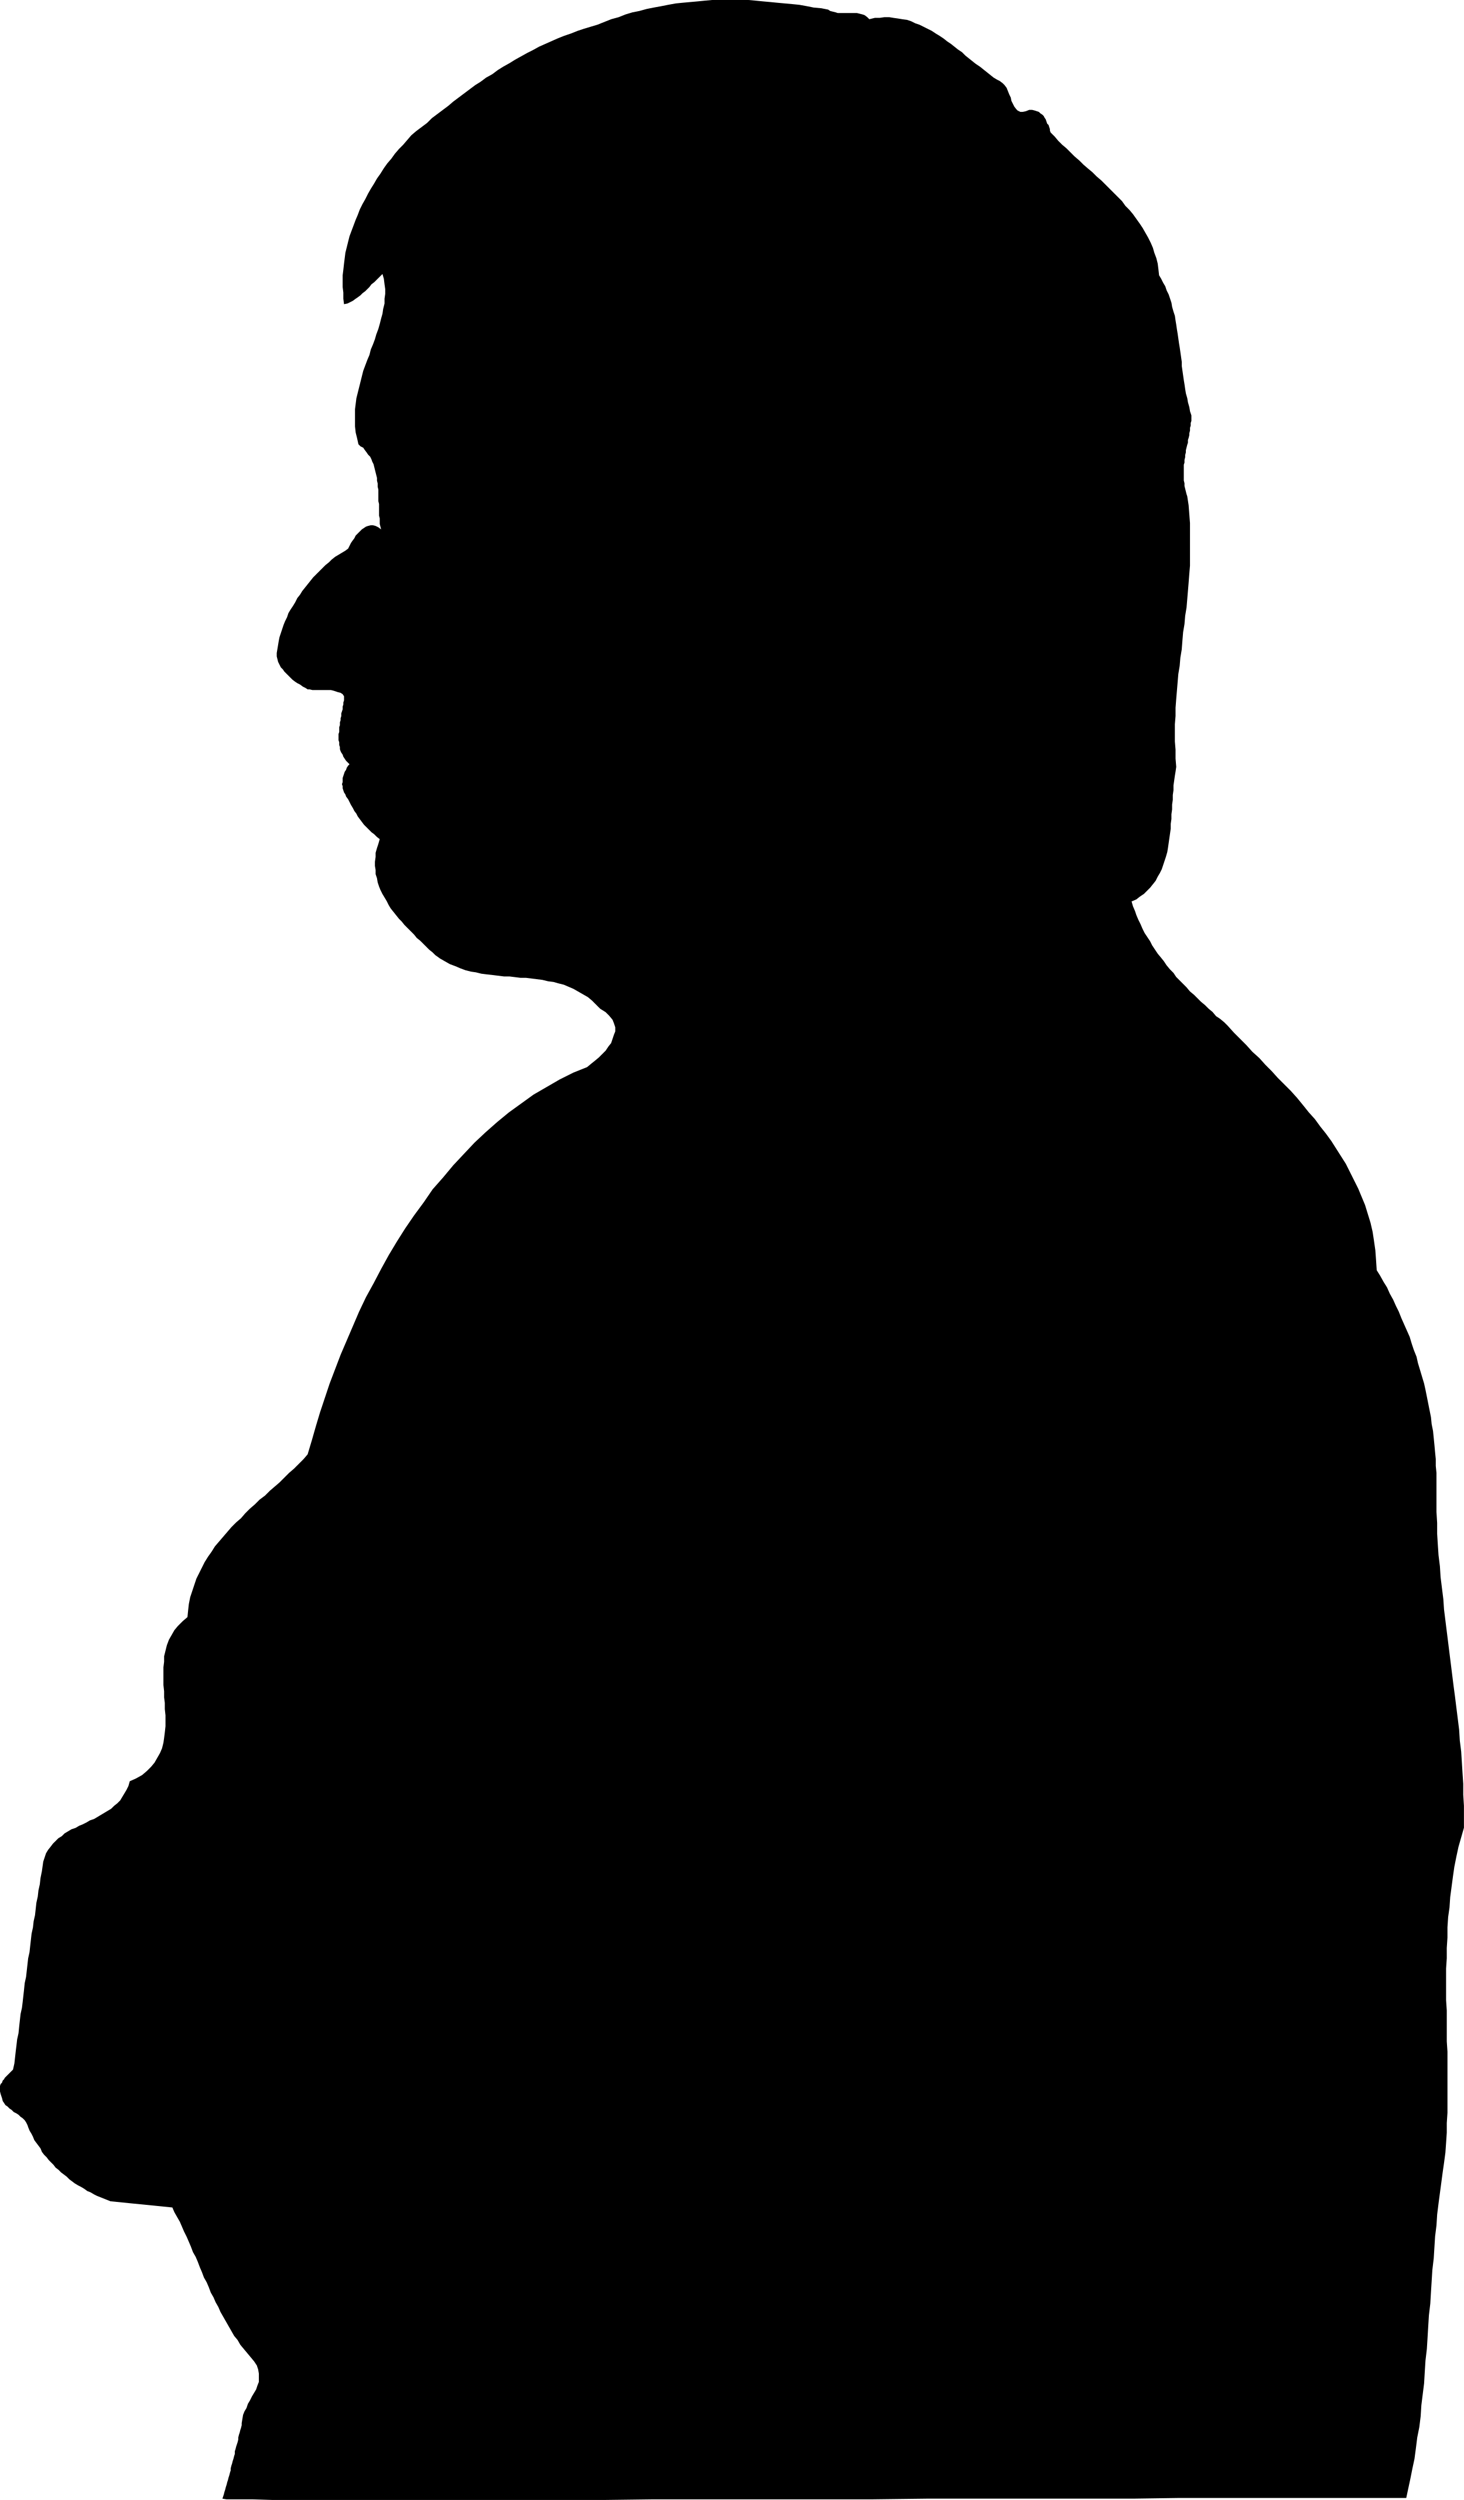
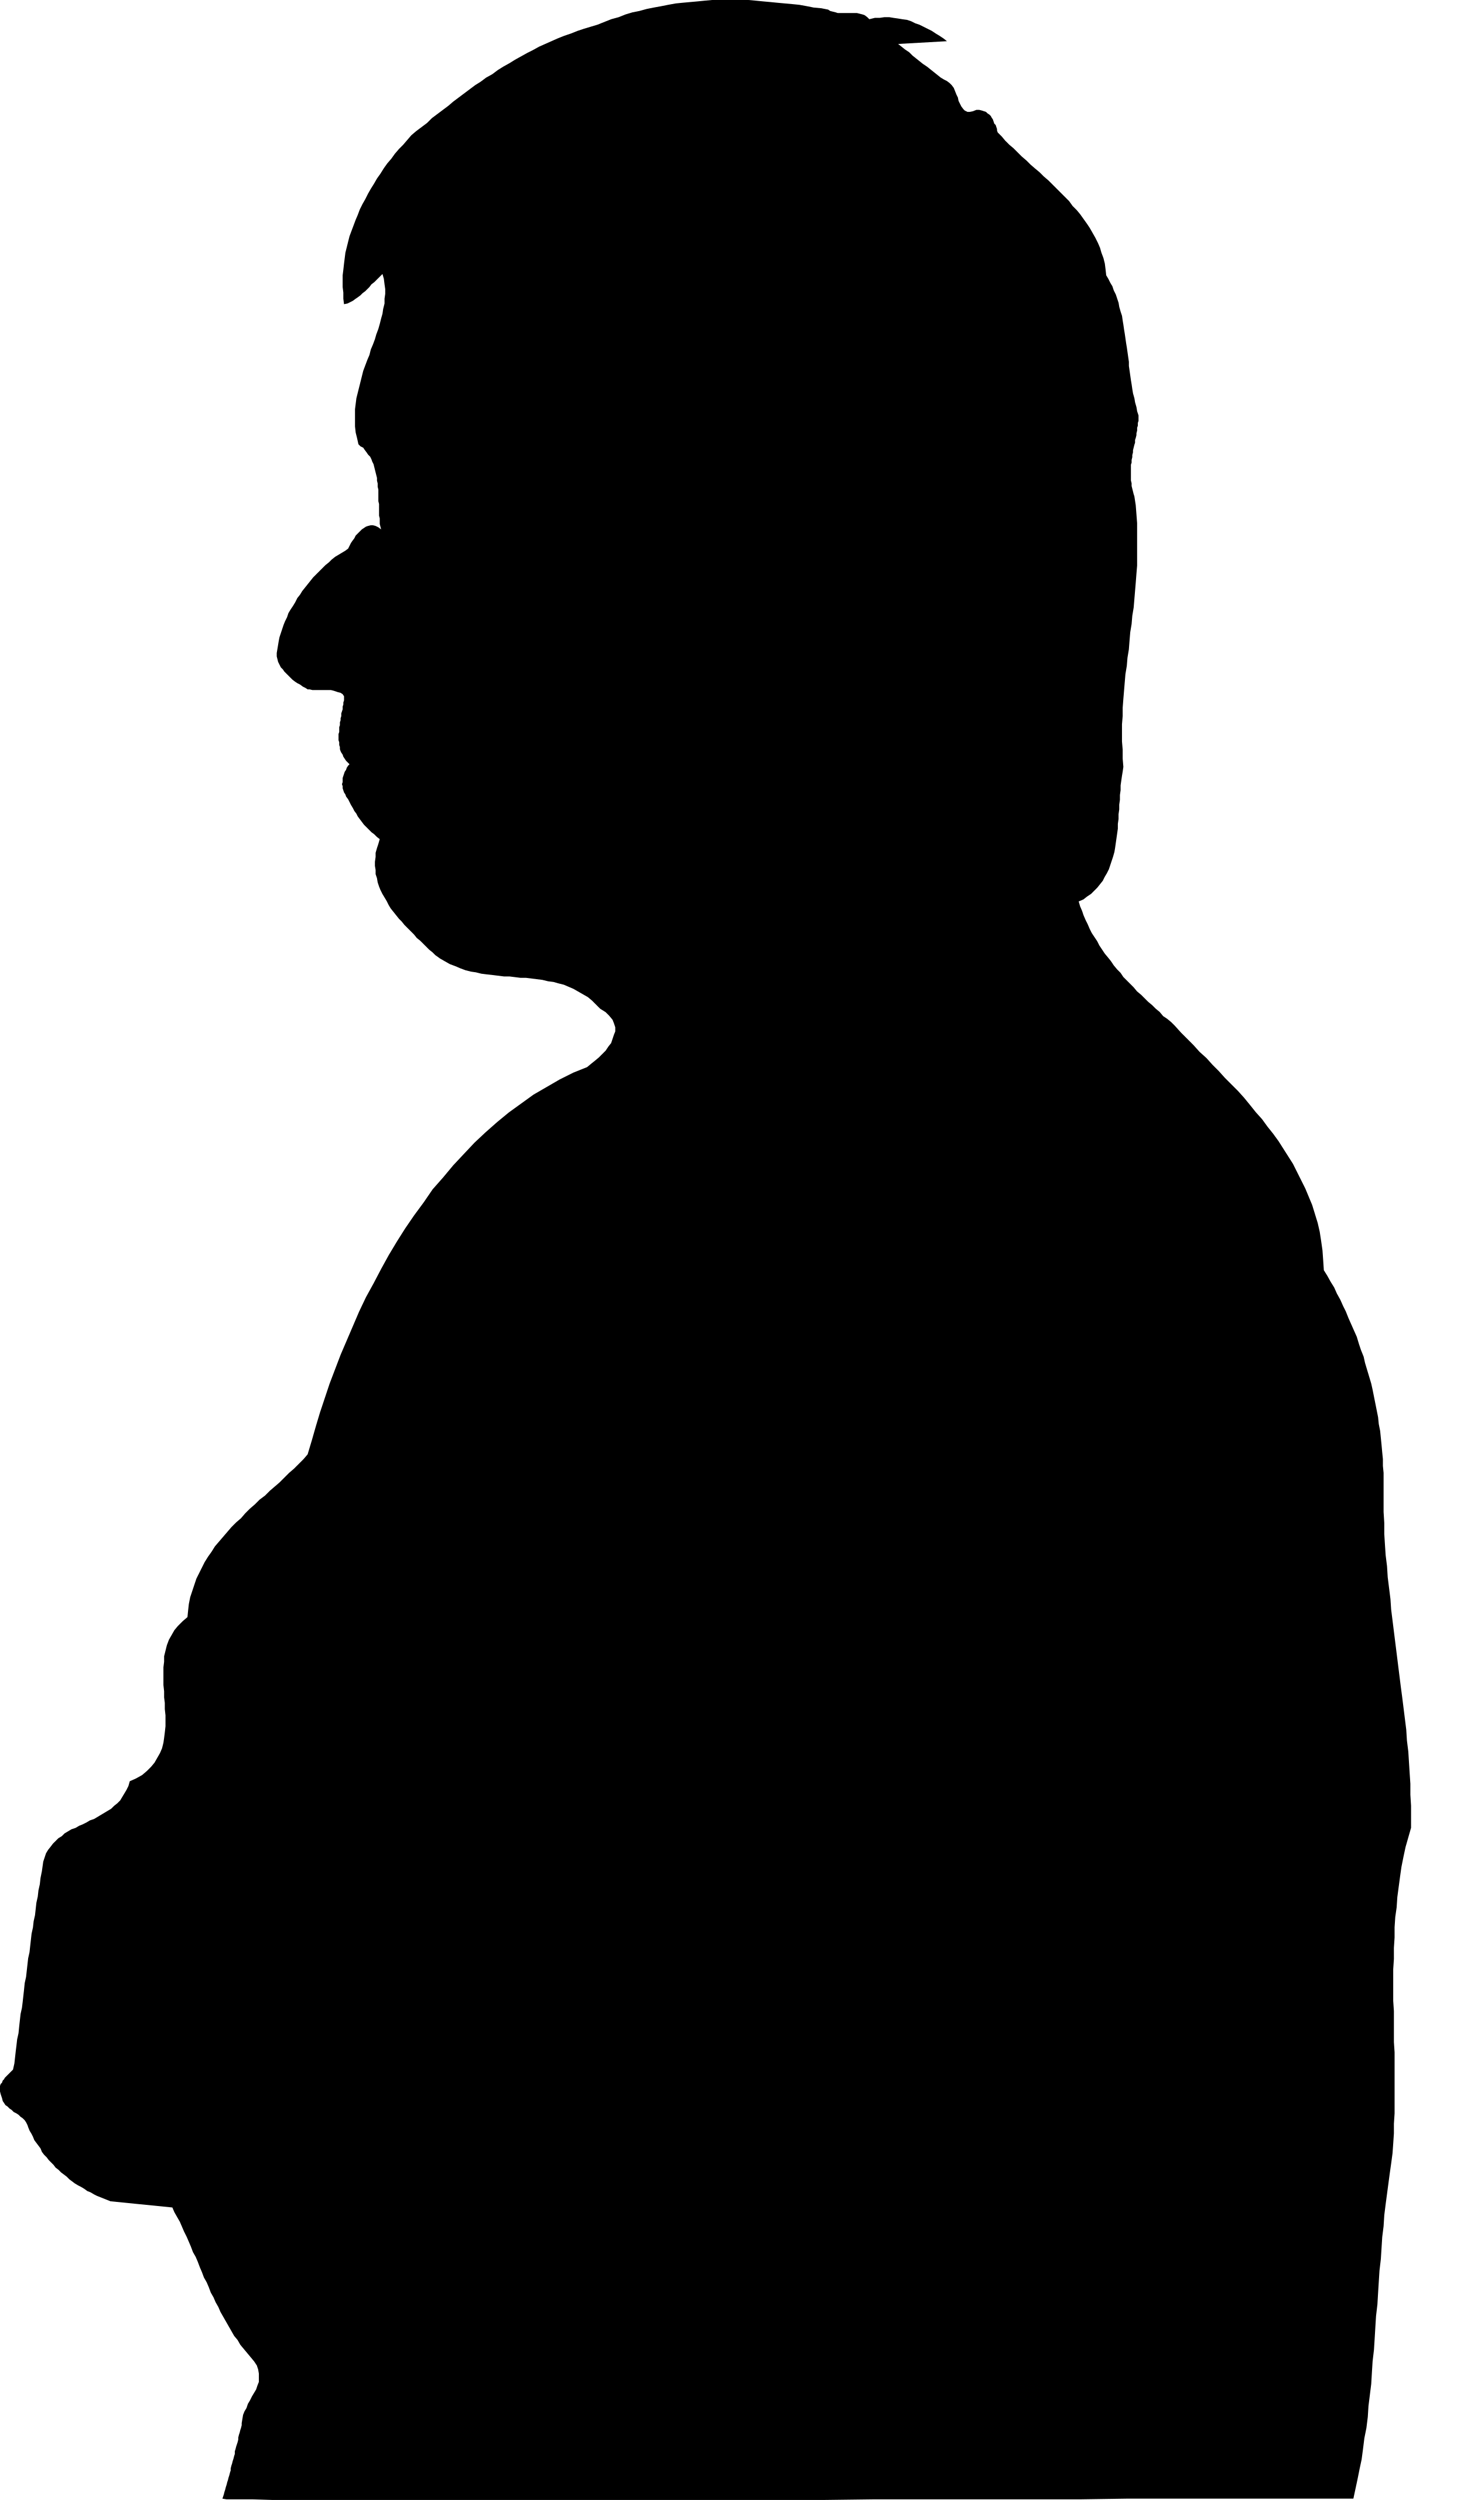
<svg xmlns="http://www.w3.org/2000/svg" xmlns:ns1="http://sodipodi.sourceforge.net/DTD/sodipodi-0.dtd" xmlns:ns2="http://www.inkscape.org/namespaces/inkscape" version="1.0" width="91.163mm" height="155.668mm" id="svg1" ns1:docname="Profile - Man 02.wmf">
  <ns1:namedview id="namedview1" pagecolor="#ffffff" bordercolor="#000000" borderopacity="0.25" ns2:showpageshadow="2" ns2:pageopacity="0.0" ns2:pagecheckerboard="0" ns2:deskcolor="#d1d1d1" ns2:document-units="mm" />
  <defs id="defs1">
    <pattern id="WMFhbasepattern" patternUnits="userSpaceOnUse" width="6" height="6" x="0" y="0" />
  </defs>
-   <path style="fill:#000000;fill-opacity:1;fill-rule:evenodd;stroke:none" d="m 96.805,31.833 -0.97,1.131 -0.97,1.131 -0.97,0.97 -0.97,1.131 -0.808,1.131 -0.97,1.131 -0.808,1.131 -0.808,1.293 -0.808,1.131 -0.646,1.131 -0.808,1.293 -0.646,1.131 -0.646,1.293 -0.646,1.131 -0.646,1.293 -0.485,1.293 -0.485,1.131 -0.485,1.293 -0.485,1.293 -0.485,1.293 -0.323,1.293 -0.323,1.293 -0.323,1.293 -0.162,1.293 -0.162,1.293 -0.162,1.454 -0.162,1.293 v 1.293 1.454 l 0.162,1.293 v 1.454 l 0.162,1.293 0.808,-0.162 0.646,-0.323 0.646,-0.323 0.646,-0.485 0.485,-0.323 0.646,-0.485 0.485,-0.485 0.646,-0.485 0.485,-0.485 0.485,-0.485 0.485,-0.646 0.646,-0.485 0.485,-0.485 0.485,-0.485 0.485,-0.485 0.485,-0.485 0.323,1.131 0.162,1.293 0.162,1.131 v 1.131 l -0.162,1.131 v 1.131 l -0.323,1.293 -0.162,1.131 -0.323,1.131 -0.323,1.293 -0.323,1.131 -0.485,1.293 -0.323,1.131 -0.485,1.293 -0.485,1.131 -0.323,1.293 -0.485,1.131 -0.485,1.293 -0.485,1.293 -0.323,1.293 -0.323,1.293 -0.323,1.293 -0.323,1.293 -0.323,1.293 -0.162,1.293 -0.162,1.293 v 1.293 1.454 1.293 l 0.162,1.454 0.323,1.293 0.323,1.454 0.485,0.485 0.646,0.323 0.323,0.485 0.485,0.646 0.323,0.485 0.485,0.485 0.323,0.646 0.162,0.485 0.323,0.646 0.162,0.646 0.162,0.646 0.162,0.646 0.162,0.646 0.162,0.646 v 0.646 l 0.162,0.646 v 0.808 l 0.162,0.646 v 0.646 0.646 0.808 0.646 l 0.162,0.646 v 0.646 0.808 0.646 0.646 l 0.162,0.646 v 0.646 0.646 l 0.162,0.646 0.162,0.646 -0.646,-0.485 -0.646,-0.323 -0.646,-0.162 H 87.27 l -0.646,0.162 -0.485,0.162 -0.485,0.323 -0.485,0.323 -0.485,0.485 -0.485,0.485 -0.485,0.485 -0.323,0.646 -0.485,0.646 -0.323,0.485 -0.323,0.646 -0.323,0.646 -0.646,0.485 -0.808,0.485 -0.808,0.485 -0.808,0.485 -0.808,0.646 -0.646,0.646 -0.808,0.646 -0.646,0.646 -0.808,0.808 -0.646,0.646 -0.808,0.808 -0.646,0.808 -0.646,0.808 -0.646,0.808 -0.646,0.808 -0.485,0.808 -0.646,0.808 -0.485,0.97 -0.485,0.808 -0.646,0.97 -0.485,0.808 -0.323,0.97 -0.485,0.97 -0.323,0.808 -0.323,0.97 -0.323,0.97 -0.323,0.97 -0.162,0.808 -0.162,0.97 -0.162,0.97 -0.162,0.97 v 0.808 l 0.162,0.646 0.162,0.646 0.323,0.646 0.323,0.646 0.485,0.485 0.323,0.485 0.485,0.485 0.485,0.485 0.485,0.485 0.485,0.485 0.646,0.485 0.485,0.323 0.646,0.323 0.646,0.485 0.646,0.323 0.485,0.323 h 0.485 l 0.646,0.162 h 0.485 0.485 0.646 0.485 0.646 0.485 0.646 0.485 l 0.646,0.162 0.485,0.162 0.485,0.162 0.646,0.162 0.485,0.323 0.323,0.485 v 0.485 0.485 l -0.162,0.485 v 0.485 l -0.162,0.485 v 0.646 l -0.162,0.485 -0.162,0.485 v 0.646 l -0.162,0.485 v 0.485 l -0.162,0.485 v 0.646 l -0.162,0.485 v 0.485 0.646 l -0.162,0.485 v 0.485 0.485 0.485 l 0.162,0.485 v 0.646 l 0.162,0.485 v 0.485 l 0.162,0.485 0.162,0.323 0.323,0.485 0.162,0.485 0.323,0.485 0.323,0.485 0.323,0.323 0.485,0.485 -0.323,0.323 -0.323,0.485 -0.162,0.485 -0.323,0.485 -0.162,0.485 -0.162,0.485 -0.162,0.485 v 0.485 0.485 l -0.162,0.485 0.162,0.485 v 0.485 l 0.162,0.485 0.162,0.485 0.323,0.485 0.162,0.485 0.485,0.646 0.323,0.646 0.323,0.646 0.485,0.808 0.323,0.646 0.485,0.646 0.323,0.646 0.485,0.646 0.485,0.646 0.485,0.646 0.646,0.646 0.485,0.485 0.646,0.646 0.646,0.485 0.646,0.646 0.646,0.485 -0.323,1.131 -0.323,0.97 -0.323,1.131 v 0.97 l -0.162,1.131 v 0.97 l 0.162,0.97 v 0.97 l 0.323,0.97 0.162,0.97 0.323,0.97 0.323,0.808 0.485,0.97 0.485,0.808 0.485,0.808 0.485,0.97 0.485,0.808 0.646,0.808 0.646,0.808 0.646,0.808 0.646,0.646 0.646,0.808 0.808,0.808 0.646,0.646 0.808,0.808 0.646,0.808 0.808,0.646 0.646,0.646 0.808,0.808 0.646,0.646 0.808,0.646 0.646,0.646 1.131,0.808 1.131,0.646 1.131,0.646 1.293,0.485 1.131,0.485 1.293,0.485 1.293,0.323 1.131,0.162 1.293,0.323 1.293,0.162 1.454,0.162 1.293,0.162 1.293,0.162 h 1.293 l 1.293,0.162 1.293,0.162 h 1.293 l 1.293,0.162 1.293,0.162 1.293,0.162 1.293,0.323 1.293,0.162 1.131,0.323 1.293,0.323 1.131,0.485 1.131,0.485 1.131,0.646 1.131,0.646 1.131,0.646 0.97,0.808 0.97,0.97 0.97,0.97 1.293,0.808 0.808,0.808 0.808,0.97 0.323,0.808 0.323,0.97 v 0.97 l -0.323,0.808 -0.323,0.97 -0.323,0.97 -0.646,0.808 -0.646,0.97 -0.808,0.808 -0.808,0.808 -0.97,0.808 -0.808,0.646 -0.97,0.808 -3.232,1.293 -3.232,1.616 -3.071,1.778 -3.071,1.778 -2.909,2.101 -2.909,2.101 -2.747,2.262 -2.747,2.424 -2.586,2.424 -2.586,2.747 -2.424,2.585 -2.424,2.909 -2.424,2.747 -2.101,3.07 -2.263,3.07 -2.101,3.07 -1.939,3.07 -1.939,3.232 -1.778,3.232 -1.778,3.393 -1.778,3.232 -1.616,3.393 -1.454,3.393 -1.454,3.393 -1.454,3.393 -1.293,3.393 -1.293,3.393 -1.131,3.393 -1.131,3.393 -0.97,3.232 -0.97,3.393 -0.97,3.232 -0.97,1.131 -1.131,1.131 -1.131,1.131 -1.131,0.97 -1.131,1.131 -1.131,1.131 -1.131,0.97 -1.131,0.97 -1.131,1.131 -1.293,0.97 -1.131,1.131 -1.131,0.97 -1.131,1.131 -0.97,1.131 -1.131,0.97 -1.131,1.131 -0.97,1.131 -0.97,1.131 -0.97,1.131 -0.97,1.131 -0.808,1.293 -0.808,1.131 -0.808,1.293 -0.646,1.293 -0.646,1.293 -0.646,1.293 -0.485,1.454 -0.485,1.454 -0.485,1.454 -0.323,1.616 -0.162,1.454 -0.162,1.616 -1.131,0.97 -1.131,1.131 -0.808,0.97 -0.646,1.131 -0.646,1.131 -0.485,1.293 -0.323,1.293 -0.323,1.293 v 1.293 l -0.162,1.293 v 1.454 1.293 1.454 l 0.162,1.454 v 1.454 l 0.162,1.293 v 1.454 l 0.162,1.454 v 1.293 1.293 l -0.162,1.454 -0.162,1.293 -0.162,1.131 -0.323,1.293 -0.485,1.131 -0.646,1.131 -0.646,1.131 -0.808,0.97 -0.97,0.97 -1.131,0.97 -1.454,0.808 -1.454,0.646 -0.323,1.131 -0.485,0.97 -0.485,0.808 -0.485,0.808 -0.485,0.808 -0.646,0.646 -0.808,0.646 -0.646,0.646 -0.808,0.485 -0.808,0.485 -0.808,0.485 -0.808,0.485 -0.808,0.485 -0.97,0.323 -0.808,0.485 -0.97,0.485 -0.808,0.323 -0.808,0.485 -0.97,0.323 -0.808,0.485 -0.808,0.485 -0.646,0.646 -0.808,0.485 -0.646,0.646 -0.646,0.646 -0.485,0.646 -0.646,0.808 -0.485,0.808 -0.323,0.97 -0.323,0.97 -0.162,1.131 -0.162,1.131 -0.323,1.616 -0.162,1.454 -0.323,1.454 -0.162,1.454 -0.323,1.454 -0.162,1.454 -0.162,1.454 -0.323,1.454 -0.162,1.454 -0.323,1.454 -0.162,1.454 -0.162,1.454 -0.162,1.454 -0.323,1.454 -0.162,1.454 -0.162,1.454 -0.162,1.454 -0.323,1.454 -0.162,1.616 -0.162,1.454 -0.162,1.454 -0.162,1.293 -0.323,1.454 -0.162,1.454 -0.162,1.454 -0.162,1.616 -0.323,1.454 -0.162,1.454 -0.162,1.293 -0.162,1.454 -0.162,1.454 -0.323,1.454 -0.323,0.323 -0.323,0.323 -0.323,0.323 -0.323,0.323 -0.323,0.323 -0.323,0.323 -0.162,0.323 -0.323,0.323 -0.162,0.485 -0.323,0.323 L 0,490.914 v 0.323 0.485 0.485 l 0.162,0.646 0.162,0.485 0.162,0.485 0.162,0.646 0.323,0.485 0.323,0.485 0.485,0.323 0.485,0.485 0.485,0.323 0.485,0.485 0.646,0.323 0.485,0.323 0.485,0.485 0.485,0.323 0.485,0.485 0.323,0.485 0.323,0.646 0.162,0.485 0.323,0.808 0.485,0.808 0.323,0.646 0.323,0.808 0.485,0.646 0.485,0.646 0.485,0.646 0.323,0.808 0.485,0.646 0.646,0.646 0.485,0.646 0.485,0.485 0.646,0.646 0.485,0.646 0.646,0.485 0.646,0.646 0.646,0.485 0.646,0.485 0.646,0.646 0.646,0.485 0.646,0.485 0.808,0.485 0.646,0.323 0.808,0.485 0.646,0.485 0.808,0.323 0.808,0.485 0.646,0.323 0.808,0.323 0.808,0.323 0.808,0.323 0.808,0.323 14.545,1.454 0.485,1.131 0.646,1.131 0.646,1.131 0.485,1.131 0.485,1.131 0.646,1.293 0.485,1.131 0.485,1.131 0.485,1.293 0.646,1.131 0.485,1.131 0.485,1.293 0.485,1.131 0.485,1.293 0.646,1.131 0.485,1.131 0.485,1.293 0.646,1.131 0.485,1.131 0.646,1.131 0.485,1.131 0.646,1.131 0.646,1.131 0.646,1.131 0.646,1.131 0.646,1.131 0.808,0.97 0.646,1.131 0.808,0.97 0.808,0.97 0.808,0.97 0.808,0.97 0.646,0.97 0.323,0.97 0.162,0.97 v 0.97 0.97 l -0.323,0.808 -0.323,0.97 -0.485,0.808 -0.485,0.808 -0.485,0.97 -0.485,0.808 -0.323,0.97 -0.485,0.808 -0.323,0.808 -0.162,0.97 -0.162,0.97 v 0.485 l -0.162,0.646 -0.162,0.485 -0.162,0.646 -0.162,0.485 -0.162,0.646 v 0.485 l -0.162,0.646 -0.162,0.485 -0.162,0.485 -0.162,0.646 -0.162,0.485 v 0.646 l -0.162,0.485 -0.162,0.646 -0.162,0.485 -0.162,0.646 -0.162,0.485 -0.162,0.646 v 0.485 l -0.162,0.485 -0.162,0.646 -0.162,0.485 -0.162,0.646 -0.162,0.485 -0.162,0.646 -0.162,0.485 -0.162,0.646 -0.162,0.485 -0.162,0.646 -0.162,0.485 -0.162,0.485 0.97,0.162 h 2.424 3.717 l 5.172,0.162 h 6.464 7.434 8.404 9.373 10.343 10.828 11.474 12.121 l 12.444,-0.162 h 12.606 12.929 13.09 12.929 l 12.929,-0.162 h 12.767 12.444 11.959 11.474 l 10.828,-0.162 h 10.181 9.373 8.404 7.434 6.141 5.172 3.717 2.263 0.808 l 0.485,-2.262 0.485,-2.262 0.485,-2.424 0.485,-2.262 0.323,-2.424 0.323,-2.585 0.485,-2.424 0.323,-2.585 0.162,-2.585 0.323,-2.585 0.323,-2.585 0.162,-2.747 0.162,-2.585 0.323,-2.747 0.162,-2.585 0.162,-2.747 0.162,-2.585 0.323,-2.747 0.162,-2.747 0.162,-2.585 0.162,-2.585 0.323,-2.747 0.162,-2.585 0.162,-2.585 0.323,-2.585 0.162,-2.585 0.323,-2.585 0.323,-2.424 0.323,-2.424 0.323,-2.424 0.323,-2.262 0.323,-2.424 0.162,-2.262 0.162,-2.424 v -2.262 l 0.162,-2.424 v -2.262 -2.424 -2.424 -2.424 -2.424 -2.424 l -0.162,-2.424 v -2.424 -2.424 -2.424 l -0.162,-2.424 v -2.424 -2.585 -2.424 l 0.162,-2.424 V 458.434 l 0.162,-2.424 v -2.424 l 0.162,-2.424 0.323,-2.262 0.162,-2.424 0.323,-2.424 0.323,-2.424 0.323,-2.262 0.485,-2.424 0.485,-2.262 0.646,-2.262 0.646,-2.262 v -2.585 -2.585 l -0.162,-2.585 v -2.585 l -0.162,-2.424 -0.162,-2.585 -0.162,-2.585 -0.323,-2.585 -0.162,-2.585 -0.323,-2.585 -0.323,-2.585 -0.323,-2.585 -0.323,-2.424 -0.323,-2.585 -0.323,-2.585 -0.323,-2.585 -0.323,-2.585 -0.323,-2.585 -0.323,-2.585 -0.323,-2.585 -0.162,-2.424 -0.323,-2.585 -0.323,-2.585 -0.162,-2.585 -0.323,-2.585 -0.162,-2.424 -0.162,-2.585 v -2.585 l -0.162,-2.585 v -2.585 -2.424 -2.585 -1.616 l -0.162,-1.616 v -1.616 l -0.162,-1.616 -0.162,-1.778 -0.162,-1.616 -0.162,-1.616 -0.323,-1.616 -0.162,-1.616 -0.323,-1.616 -0.323,-1.616 -0.323,-1.616 -0.323,-1.616 -0.323,-1.454 -0.485,-1.616 -0.485,-1.616 -0.485,-1.616 -0.323,-1.454 -0.646,-1.616 -0.485,-1.454 -0.485,-1.616 -0.646,-1.454 -0.646,-1.454 -0.646,-1.454 -0.646,-1.616 -0.646,-1.293 -0.646,-1.454 -0.808,-1.454 -0.646,-1.454 -0.808,-1.293 -0.808,-1.454 -0.808,-1.293 -0.162,-2.424 -0.162,-2.262 -0.323,-2.262 -0.323,-2.101 -0.485,-2.101 -0.646,-2.101 -0.646,-2.101 -0.808,-1.939 -0.808,-1.939 -0.97,-1.939 -0.97,-1.939 -0.97,-1.939 -1.131,-1.778 -1.131,-1.778 -1.131,-1.778 -1.293,-1.778 -1.293,-1.616 -1.293,-1.778 -1.454,-1.616 -1.293,-1.616 -1.454,-1.778 -1.454,-1.616 -1.454,-1.454 -1.616,-1.616 -1.454,-1.616 -1.454,-1.454 -1.454,-1.616 -1.616,-1.454 -1.454,-1.616 -1.454,-1.454 -1.454,-1.454 -1.454,-1.616 -0.808,-0.808 -0.97,-0.808 -0.97,-0.646 -0.808,-0.97 -0.97,-0.808 -0.808,-0.808 -0.97,-0.808 -0.808,-0.808 -0.808,-0.808 -0.97,-0.808 -0.808,-0.97 -0.808,-0.808 -0.808,-0.808 -0.808,-0.808 -0.646,-0.97 -0.808,-0.808 -0.808,-0.97 -0.646,-0.97 -0.646,-0.808 -0.808,-0.97 -0.646,-0.97 -0.646,-0.97 -0.485,-0.97 -0.646,-0.97 -0.646,-0.97 -0.485,-0.97 -0.485,-1.131 -0.485,-0.97 -0.485,-1.131 -0.323,-0.97 -0.485,-1.131 -0.323,-1.131 1.131,-0.485 0.808,-0.646 0.97,-0.646 0.808,-0.808 0.646,-0.646 0.646,-0.808 0.646,-0.808 0.485,-0.97 0.485,-0.808 0.485,-0.97 0.323,-0.97 0.323,-0.97 0.323,-0.97 0.323,-1.131 0.162,-0.97 0.162,-1.131 0.162,-1.131 0.162,-1.131 0.162,-1.131 v -1.131 l 0.162,-1.131 v -1.131 l 0.162,-1.131 v -1.131 l 0.162,-1.131 v -1.131 l 0.162,-1.131 v -1.131 l 0.162,-1.131 0.162,-1.131 0.162,-0.97 0.162,-1.131 -0.162,-1.939 v -2.101 l -0.162,-1.939 v -2.101 -1.939 l 0.162,-1.939 v -1.939 l 0.162,-2.101 0.162,-1.939 0.162,-1.939 0.162,-1.939 0.323,-1.939 0.162,-1.939 0.323,-1.939 0.162,-2.101 0.162,-1.939 0.323,-1.939 0.162,-1.939 0.323,-1.939 0.162,-1.939 0.162,-1.939 0.162,-1.939 0.162,-2.101 0.162,-1.939 v -1.939 -2.101 -1.939 -2.101 -1.939 l -0.162,-2.101 -0.162,-2.101 -0.323,-2.101 -0.162,-0.485 -0.162,-0.646 -0.162,-0.646 -0.162,-0.646 v -0.646 l -0.162,-0.646 v -0.646 -0.646 -0.485 -0.646 -0.646 -0.646 l 0.162,-0.485 v -0.646 l 0.162,-0.646 v -0.485 l 0.162,-0.646 v -0.485 l 0.162,-0.646 0.162,-0.646 0.162,-0.485 v -0.646 l 0.162,-0.485 0.162,-0.646 V 101.964 l 0.162,-0.646 v -0.646 l 0.162,-0.485 v -0.646 l 0.162,-0.485 v -0.646 -0.646 l -0.323,-0.97 -0.162,-0.97 -0.323,-1.131 -0.162,-0.97 -0.323,-1.131 -0.162,-0.97 -0.162,-1.131 -0.162,-0.97 -0.162,-1.131 -0.162,-1.131 -0.162,-1.131 v -0.97 l -0.162,-1.131 -0.162,-1.131 -0.162,-1.131 -0.162,-0.97 -0.162,-1.131 -0.162,-1.131 -0.162,-0.97 -0.162,-1.131 -0.162,-0.97 -0.162,-1.131 -0.323,-0.97 -0.323,-1.131 -0.162,-0.97 -0.323,-0.97 -0.323,-0.97 -0.485,-0.97 -0.323,-0.97 -0.485,-0.808 -0.485,-0.97 -0.485,-0.808 -0.162,-1.454 -0.162,-1.293 -0.323,-1.293 -0.485,-1.293 -0.323,-1.131 -0.485,-1.131 -0.646,-1.293 -0.646,-1.131 -0.646,-1.131 -0.646,-0.97 -0.808,-1.131 -0.808,-1.131 -0.808,-0.97 -0.97,-0.97 -0.808,-1.131 -0.97,-0.97 -0.97,-0.97 -0.97,-0.97 -0.97,-0.97 -0.97,-0.97 -1.131,-0.97 -0.97,-0.97 -0.97,-0.808 -1.131,-0.97 -0.97,-0.97 -1.131,-0.97 -0.97,-0.97 -0.97,-0.97 -0.97,-0.808 -0.97,-0.97 -0.808,-0.97 -0.97,-0.97 -0.162,-0.485 V 30.379 l -0.162,-0.485 -0.162,-0.485 -0.323,-0.323 -0.162,-0.485 -0.162,-0.485 -0.323,-0.485 -0.162,-0.323 -0.323,-0.323 -0.485,-0.323 -0.323,-0.323 -0.485,-0.162 -0.485,-0.162 -0.646,-0.162 h -0.646 l -0.808,0.323 -0.808,0.162 h -0.485 l -0.646,-0.323 -0.323,-0.323 -0.485,-0.646 -0.323,-0.646 -0.323,-0.646 -0.162,-0.808 -0.323,-0.646 -0.323,-0.808 -0.323,-0.808 -0.485,-0.646 -0.485,-0.485 -0.646,-0.485 -0.646,-0.323 -0.808,-0.485 -0.808,-0.646 -0.808,-0.646 -0.808,-0.646 -0.808,-0.646 -0.97,-0.646 -0.808,-0.646 -0.808,-0.646 -0.808,-0.646 -0.808,-0.808 -0.97,-0.646 -0.808,-0.646 -0.808,-0.646 L 222.861,9.695 222.053,9.049 221.084,8.403 220.276,7.918 219.306,7.272 218.336,6.787 217.367,6.302 216.397,5.817 215.427,5.494 214.458,5.009 213.488,4.686 212.357,4.525 211.387,4.363 210.256,4.201 209.286,4.04 h -1.131 l -1.131,0.162 H 205.892 L 204.599,4.525 204.115,4.04 203.468,3.555 202.983,3.393 202.337,3.232 201.69,3.07 h -0.646 -0.646 -0.646 -0.646 -0.646 -0.646 -0.646 L 196.68,2.909 196.034,2.747 195.388,2.585 194.903,2.262 193.287,1.939 191.509,1.778 189.893,1.454 188.115,1.131 186.499,0.97 184.721,0.808 182.944,0.646 181.327,0.485 179.55,0.323 177.934,0.162 176.156,0 h -1.778 -1.616 -1.778 -1.778 -1.616 l -1.778,0.162 -1.616,0.162 -1.778,0.162 -1.778,0.162 -1.616,0.162 -1.778,0.323 -1.616,0.323 -1.778,0.323 -1.616,0.323 -1.778,0.485 -1.616,0.323 -1.616,0.485 -1.616,0.646 -1.778,0.485 -1.616,0.646 -1.616,0.646 -1.616,0.485 -1.616,0.485 -1.454,0.485 -1.616,0.646 -1.454,0.485 -1.616,0.646 -1.454,0.646 -1.454,0.646 -1.454,0.646 -1.454,0.808 -1.293,0.646 -1.454,0.808 -1.454,0.808 -1.293,0.808 -1.454,0.808 -1.293,0.808 -1.293,0.97 -1.454,0.808 -1.293,0.97 -1.293,0.808 -1.293,0.97 -1.293,0.97 -1.293,0.97 -1.293,0.97 -1.131,0.97 -1.293,0.97 -1.293,0.97 -1.293,0.97 -1.131,1.131 -1.293,0.97 -1.293,0.97 z" id="path1" />
+   <path style="fill:#000000;fill-opacity:1;fill-rule:evenodd;stroke:none" d="m 96.805,31.833 -0.97,1.131 -0.97,1.131 -0.97,0.97 -0.97,1.131 -0.808,1.131 -0.97,1.131 -0.808,1.131 -0.808,1.293 -0.808,1.131 -0.646,1.131 -0.808,1.293 -0.646,1.131 -0.646,1.293 -0.646,1.131 -0.646,1.293 -0.485,1.293 -0.485,1.131 -0.485,1.293 -0.485,1.293 -0.485,1.293 -0.323,1.293 -0.323,1.293 -0.323,1.293 -0.162,1.293 -0.162,1.293 -0.162,1.454 -0.162,1.293 v 1.293 1.454 l 0.162,1.293 v 1.454 l 0.162,1.293 0.808,-0.162 0.646,-0.323 0.646,-0.323 0.646,-0.485 0.485,-0.323 0.646,-0.485 0.485,-0.485 0.646,-0.485 0.485,-0.485 0.485,-0.485 0.485,-0.646 0.646,-0.485 0.485,-0.485 0.485,-0.485 0.485,-0.485 0.485,-0.485 0.323,1.131 0.162,1.293 0.162,1.131 v 1.131 l -0.162,1.131 v 1.131 l -0.323,1.293 -0.162,1.131 -0.323,1.131 -0.323,1.293 -0.323,1.131 -0.485,1.293 -0.323,1.131 -0.485,1.293 -0.485,1.131 -0.323,1.293 -0.485,1.131 -0.485,1.293 -0.485,1.293 -0.323,1.293 -0.323,1.293 -0.323,1.293 -0.323,1.293 -0.323,1.293 -0.162,1.293 -0.162,1.293 v 1.293 1.454 1.293 l 0.162,1.454 0.323,1.293 0.323,1.454 0.485,0.485 0.646,0.323 0.323,0.485 0.485,0.646 0.323,0.485 0.485,0.485 0.323,0.646 0.162,0.485 0.323,0.646 0.162,0.646 0.162,0.646 0.162,0.646 0.162,0.646 0.162,0.646 v 0.646 l 0.162,0.646 v 0.808 l 0.162,0.646 v 0.646 0.646 0.808 0.646 l 0.162,0.646 v 0.646 0.808 0.646 0.646 l 0.162,0.646 v 0.646 0.646 l 0.162,0.646 0.162,0.646 -0.646,-0.485 -0.646,-0.323 -0.646,-0.162 H 87.27 l -0.646,0.162 -0.485,0.162 -0.485,0.323 -0.485,0.323 -0.485,0.485 -0.485,0.485 -0.485,0.485 -0.323,0.646 -0.485,0.646 -0.323,0.485 -0.323,0.646 -0.323,0.646 -0.646,0.485 -0.808,0.485 -0.808,0.485 -0.808,0.485 -0.808,0.646 -0.646,0.646 -0.808,0.646 -0.646,0.646 -0.808,0.808 -0.646,0.646 -0.808,0.808 -0.646,0.808 -0.646,0.808 -0.646,0.808 -0.646,0.808 -0.485,0.808 -0.646,0.808 -0.485,0.97 -0.485,0.808 -0.646,0.97 -0.485,0.808 -0.323,0.97 -0.485,0.97 -0.323,0.808 -0.323,0.97 -0.323,0.97 -0.323,0.97 -0.162,0.808 -0.162,0.97 -0.162,0.97 -0.162,0.97 v 0.808 l 0.162,0.646 0.162,0.646 0.323,0.646 0.323,0.646 0.485,0.485 0.323,0.485 0.485,0.485 0.485,0.485 0.485,0.485 0.485,0.485 0.646,0.485 0.485,0.323 0.646,0.323 0.646,0.485 0.646,0.323 0.485,0.323 h 0.485 l 0.646,0.162 h 0.485 0.485 0.646 0.485 0.646 0.485 0.646 0.485 l 0.646,0.162 0.485,0.162 0.485,0.162 0.646,0.162 0.485,0.323 0.323,0.485 v 0.485 0.485 l -0.162,0.485 v 0.485 l -0.162,0.485 v 0.646 l -0.162,0.485 -0.162,0.485 v 0.646 l -0.162,0.485 v 0.485 l -0.162,0.485 v 0.646 l -0.162,0.485 v 0.485 0.646 l -0.162,0.485 v 0.485 0.485 0.485 l 0.162,0.485 v 0.646 l 0.162,0.485 v 0.485 l 0.162,0.485 0.162,0.323 0.323,0.485 0.162,0.485 0.323,0.485 0.323,0.485 0.323,0.323 0.485,0.485 -0.323,0.323 -0.323,0.485 -0.162,0.485 -0.323,0.485 -0.162,0.485 -0.162,0.485 -0.162,0.485 v 0.485 0.485 l -0.162,0.485 0.162,0.485 v 0.485 l 0.162,0.485 0.162,0.485 0.323,0.485 0.162,0.485 0.485,0.646 0.323,0.646 0.323,0.646 0.485,0.808 0.323,0.646 0.485,0.646 0.323,0.646 0.485,0.646 0.485,0.646 0.485,0.646 0.646,0.646 0.485,0.485 0.646,0.646 0.646,0.485 0.646,0.646 0.646,0.485 -0.323,1.131 -0.323,0.97 -0.323,1.131 v 0.97 l -0.162,1.131 v 0.97 l 0.162,0.97 v 0.97 l 0.323,0.97 0.162,0.97 0.323,0.97 0.323,0.808 0.485,0.97 0.485,0.808 0.485,0.808 0.485,0.97 0.485,0.808 0.646,0.808 0.646,0.808 0.646,0.808 0.646,0.646 0.646,0.808 0.808,0.808 0.646,0.646 0.808,0.808 0.646,0.808 0.808,0.646 0.646,0.646 0.808,0.808 0.646,0.646 0.808,0.646 0.646,0.646 1.131,0.808 1.131,0.646 1.131,0.646 1.293,0.485 1.131,0.485 1.293,0.485 1.293,0.323 1.131,0.162 1.293,0.323 1.293,0.162 1.454,0.162 1.293,0.162 1.293,0.162 h 1.293 l 1.293,0.162 1.293,0.162 h 1.293 l 1.293,0.162 1.293,0.162 1.293,0.162 1.293,0.323 1.293,0.162 1.131,0.323 1.293,0.323 1.131,0.485 1.131,0.485 1.131,0.646 1.131,0.646 1.131,0.646 0.97,0.808 0.97,0.97 0.97,0.97 1.293,0.808 0.808,0.808 0.808,0.97 0.323,0.808 0.323,0.97 v 0.97 l -0.323,0.808 -0.323,0.97 -0.323,0.97 -0.646,0.808 -0.646,0.97 -0.808,0.808 -0.808,0.808 -0.97,0.808 -0.808,0.646 -0.97,0.808 -3.232,1.293 -3.232,1.616 -3.071,1.778 -3.071,1.778 -2.909,2.101 -2.909,2.101 -2.747,2.262 -2.747,2.424 -2.586,2.424 -2.586,2.747 -2.424,2.585 -2.424,2.909 -2.424,2.747 -2.101,3.07 -2.263,3.07 -2.101,3.07 -1.939,3.07 -1.939,3.232 -1.778,3.232 -1.778,3.393 -1.778,3.232 -1.616,3.393 -1.454,3.393 -1.454,3.393 -1.454,3.393 -1.293,3.393 -1.293,3.393 -1.131,3.393 -1.131,3.393 -0.97,3.232 -0.97,3.393 -0.97,3.232 -0.97,1.131 -1.131,1.131 -1.131,1.131 -1.131,0.97 -1.131,1.131 -1.131,1.131 -1.131,0.97 -1.131,0.97 -1.131,1.131 -1.293,0.97 -1.131,1.131 -1.131,0.97 -1.131,1.131 -0.97,1.131 -1.131,0.97 -1.131,1.131 -0.97,1.131 -0.97,1.131 -0.97,1.131 -0.97,1.131 -0.808,1.293 -0.808,1.131 -0.808,1.293 -0.646,1.293 -0.646,1.293 -0.646,1.293 -0.485,1.454 -0.485,1.454 -0.485,1.454 -0.323,1.616 -0.162,1.454 -0.162,1.616 -1.131,0.97 -1.131,1.131 -0.808,0.97 -0.646,1.131 -0.646,1.131 -0.485,1.293 -0.323,1.293 -0.323,1.293 v 1.293 l -0.162,1.293 v 1.454 1.293 1.454 l 0.162,1.454 v 1.454 l 0.162,1.293 v 1.454 l 0.162,1.454 v 1.293 1.293 l -0.162,1.454 -0.162,1.293 -0.162,1.131 -0.323,1.293 -0.485,1.131 -0.646,1.131 -0.646,1.131 -0.808,0.97 -0.97,0.97 -1.131,0.97 -1.454,0.808 -1.454,0.646 -0.323,1.131 -0.485,0.97 -0.485,0.808 -0.485,0.808 -0.485,0.808 -0.646,0.646 -0.808,0.646 -0.646,0.646 -0.808,0.485 -0.808,0.485 -0.808,0.485 -0.808,0.485 -0.808,0.485 -0.97,0.323 -0.808,0.485 -0.97,0.485 -0.808,0.323 -0.808,0.485 -0.97,0.323 -0.808,0.485 -0.808,0.485 -0.646,0.646 -0.808,0.485 -0.646,0.646 -0.646,0.646 -0.485,0.646 -0.646,0.808 -0.485,0.808 -0.323,0.97 -0.323,0.97 -0.162,1.131 -0.162,1.131 -0.323,1.616 -0.162,1.454 -0.323,1.454 -0.162,1.454 -0.323,1.454 -0.162,1.454 -0.162,1.454 -0.323,1.454 -0.162,1.454 -0.323,1.454 -0.162,1.454 -0.162,1.454 -0.162,1.454 -0.323,1.454 -0.162,1.454 -0.162,1.454 -0.162,1.454 -0.323,1.454 -0.162,1.616 -0.162,1.454 -0.162,1.454 -0.162,1.293 -0.323,1.454 -0.162,1.454 -0.162,1.454 -0.162,1.616 -0.323,1.454 -0.162,1.454 -0.162,1.293 -0.162,1.454 -0.162,1.454 -0.323,1.454 -0.323,0.323 -0.323,0.323 -0.323,0.323 -0.323,0.323 -0.323,0.323 -0.323,0.323 -0.162,0.323 -0.323,0.323 -0.162,0.485 -0.323,0.323 L 0,490.914 v 0.323 0.485 0.485 l 0.162,0.646 0.162,0.485 0.162,0.485 0.162,0.646 0.323,0.485 0.323,0.485 0.485,0.323 0.485,0.485 0.485,0.323 0.485,0.485 0.646,0.323 0.485,0.323 0.485,0.485 0.485,0.323 0.485,0.485 0.323,0.485 0.323,0.646 0.162,0.485 0.323,0.808 0.485,0.808 0.323,0.646 0.323,0.808 0.485,0.646 0.485,0.646 0.485,0.646 0.323,0.808 0.485,0.646 0.646,0.646 0.485,0.646 0.485,0.485 0.646,0.646 0.485,0.646 0.646,0.485 0.646,0.646 0.646,0.485 0.646,0.485 0.646,0.646 0.646,0.485 0.646,0.485 0.808,0.485 0.646,0.323 0.808,0.485 0.646,0.485 0.808,0.323 0.808,0.485 0.646,0.323 0.808,0.323 0.808,0.323 0.808,0.323 0.808,0.323 14.545,1.454 0.485,1.131 0.646,1.131 0.646,1.131 0.485,1.131 0.485,1.131 0.646,1.293 0.485,1.131 0.485,1.131 0.485,1.293 0.646,1.131 0.485,1.131 0.485,1.293 0.485,1.131 0.485,1.293 0.646,1.131 0.485,1.131 0.485,1.293 0.646,1.131 0.485,1.131 0.646,1.131 0.485,1.131 0.646,1.131 0.646,1.131 0.646,1.131 0.646,1.131 0.646,1.131 0.808,0.97 0.646,1.131 0.808,0.97 0.808,0.97 0.808,0.97 0.808,0.97 0.646,0.97 0.323,0.97 0.162,0.97 v 0.97 0.97 l -0.323,0.808 -0.323,0.97 -0.485,0.808 -0.485,0.808 -0.485,0.97 -0.485,0.808 -0.323,0.97 -0.485,0.808 -0.323,0.808 -0.162,0.97 -0.162,0.97 v 0.485 l -0.162,0.646 -0.162,0.485 -0.162,0.646 -0.162,0.485 -0.162,0.646 v 0.485 l -0.162,0.646 -0.162,0.485 -0.162,0.485 -0.162,0.646 -0.162,0.485 v 0.646 l -0.162,0.485 -0.162,0.646 -0.162,0.485 -0.162,0.646 -0.162,0.485 -0.162,0.646 v 0.485 l -0.162,0.485 -0.162,0.646 -0.162,0.485 -0.162,0.646 -0.162,0.485 -0.162,0.646 -0.162,0.485 -0.162,0.646 -0.162,0.485 -0.162,0.646 -0.162,0.485 -0.162,0.485 0.97,0.162 h 2.424 3.717 l 5.172,0.162 h 6.464 7.434 8.404 9.373 10.343 10.828 11.474 12.121 h 12.606 12.929 13.09 12.929 l 12.929,-0.162 h 12.767 12.444 11.959 11.474 l 10.828,-0.162 h 10.181 9.373 8.404 7.434 6.141 5.172 3.717 2.263 0.808 l 0.485,-2.262 0.485,-2.262 0.485,-2.424 0.485,-2.262 0.323,-2.424 0.323,-2.585 0.485,-2.424 0.323,-2.585 0.162,-2.585 0.323,-2.585 0.323,-2.585 0.162,-2.747 0.162,-2.585 0.323,-2.747 0.162,-2.585 0.162,-2.747 0.162,-2.585 0.323,-2.747 0.162,-2.747 0.162,-2.585 0.162,-2.585 0.323,-2.747 0.162,-2.585 0.162,-2.585 0.323,-2.585 0.162,-2.585 0.323,-2.585 0.323,-2.424 0.323,-2.424 0.323,-2.424 0.323,-2.262 0.323,-2.424 0.162,-2.262 0.162,-2.424 v -2.262 l 0.162,-2.424 v -2.262 -2.424 -2.424 -2.424 -2.424 -2.424 l -0.162,-2.424 v -2.424 -2.424 -2.424 l -0.162,-2.424 v -2.424 -2.585 -2.424 l 0.162,-2.424 V 458.434 l 0.162,-2.424 v -2.424 l 0.162,-2.424 0.323,-2.262 0.162,-2.424 0.323,-2.424 0.323,-2.424 0.323,-2.262 0.485,-2.424 0.485,-2.262 0.646,-2.262 0.646,-2.262 v -2.585 -2.585 l -0.162,-2.585 v -2.585 l -0.162,-2.424 -0.162,-2.585 -0.162,-2.585 -0.323,-2.585 -0.162,-2.585 -0.323,-2.585 -0.323,-2.585 -0.323,-2.585 -0.323,-2.424 -0.323,-2.585 -0.323,-2.585 -0.323,-2.585 -0.323,-2.585 -0.323,-2.585 -0.323,-2.585 -0.323,-2.585 -0.162,-2.424 -0.323,-2.585 -0.323,-2.585 -0.162,-2.585 -0.323,-2.585 -0.162,-2.424 -0.162,-2.585 v -2.585 l -0.162,-2.585 v -2.585 -2.424 -2.585 -1.616 l -0.162,-1.616 v -1.616 l -0.162,-1.616 -0.162,-1.778 -0.162,-1.616 -0.162,-1.616 -0.323,-1.616 -0.162,-1.616 -0.323,-1.616 -0.323,-1.616 -0.323,-1.616 -0.323,-1.616 -0.323,-1.454 -0.485,-1.616 -0.485,-1.616 -0.485,-1.616 -0.323,-1.454 -0.646,-1.616 -0.485,-1.454 -0.485,-1.616 -0.646,-1.454 -0.646,-1.454 -0.646,-1.454 -0.646,-1.616 -0.646,-1.293 -0.646,-1.454 -0.808,-1.454 -0.646,-1.454 -0.808,-1.293 -0.808,-1.454 -0.808,-1.293 -0.162,-2.424 -0.162,-2.262 -0.323,-2.262 -0.323,-2.101 -0.485,-2.101 -0.646,-2.101 -0.646,-2.101 -0.808,-1.939 -0.808,-1.939 -0.97,-1.939 -0.97,-1.939 -0.97,-1.939 -1.131,-1.778 -1.131,-1.778 -1.131,-1.778 -1.293,-1.778 -1.293,-1.616 -1.293,-1.778 -1.454,-1.616 -1.293,-1.616 -1.454,-1.778 -1.454,-1.616 -1.454,-1.454 -1.616,-1.616 -1.454,-1.616 -1.454,-1.454 -1.454,-1.616 -1.616,-1.454 -1.454,-1.616 -1.454,-1.454 -1.454,-1.454 -1.454,-1.616 -0.808,-0.808 -0.97,-0.808 -0.97,-0.646 -0.808,-0.97 -0.97,-0.808 -0.808,-0.808 -0.97,-0.808 -0.808,-0.808 -0.808,-0.808 -0.97,-0.808 -0.808,-0.97 -0.808,-0.808 -0.808,-0.808 -0.808,-0.808 -0.646,-0.97 -0.808,-0.808 -0.808,-0.97 -0.646,-0.97 -0.646,-0.808 -0.808,-0.97 -0.646,-0.97 -0.646,-0.97 -0.485,-0.97 -0.646,-0.97 -0.646,-0.97 -0.485,-0.97 -0.485,-1.131 -0.485,-0.97 -0.485,-1.131 -0.323,-0.97 -0.485,-1.131 -0.323,-1.131 1.131,-0.485 0.808,-0.646 0.97,-0.646 0.808,-0.808 0.646,-0.646 0.646,-0.808 0.646,-0.808 0.485,-0.97 0.485,-0.808 0.485,-0.97 0.323,-0.97 0.323,-0.97 0.323,-0.97 0.323,-1.131 0.162,-0.97 0.162,-1.131 0.162,-1.131 0.162,-1.131 0.162,-1.131 v -1.131 l 0.162,-1.131 v -1.131 l 0.162,-1.131 v -1.131 l 0.162,-1.131 v -1.131 l 0.162,-1.131 v -1.131 l 0.162,-1.131 0.162,-1.131 0.162,-0.97 0.162,-1.131 -0.162,-1.939 v -2.101 l -0.162,-1.939 v -2.101 -1.939 l 0.162,-1.939 v -1.939 l 0.162,-2.101 0.162,-1.939 0.162,-1.939 0.162,-1.939 0.323,-1.939 0.162,-1.939 0.323,-1.939 0.162,-2.101 0.162,-1.939 0.323,-1.939 0.162,-1.939 0.323,-1.939 0.162,-1.939 0.162,-1.939 0.162,-1.939 0.162,-2.101 0.162,-1.939 v -1.939 -2.101 -1.939 -2.101 -1.939 l -0.162,-2.101 -0.162,-2.101 -0.323,-2.101 -0.162,-0.485 -0.162,-0.646 -0.162,-0.646 -0.162,-0.646 v -0.646 l -0.162,-0.646 v -0.646 -0.646 -0.485 -0.646 -0.646 -0.646 l 0.162,-0.485 v -0.646 l 0.162,-0.646 v -0.485 l 0.162,-0.646 v -0.485 l 0.162,-0.646 0.162,-0.646 0.162,-0.485 v -0.646 l 0.162,-0.485 0.162,-0.646 V 101.964 l 0.162,-0.646 v -0.646 l 0.162,-0.485 v -0.646 l 0.162,-0.485 v -0.646 -0.646 l -0.323,-0.97 -0.162,-0.97 -0.323,-1.131 -0.162,-0.97 -0.323,-1.131 -0.162,-0.97 -0.162,-1.131 -0.162,-0.97 -0.162,-1.131 -0.162,-1.131 -0.162,-1.131 v -0.97 l -0.162,-1.131 -0.162,-1.131 -0.162,-1.131 -0.162,-0.97 -0.162,-1.131 -0.162,-1.131 -0.162,-0.97 -0.162,-1.131 -0.162,-0.97 -0.162,-1.131 -0.323,-0.97 -0.323,-1.131 -0.162,-0.97 -0.323,-0.97 -0.323,-0.97 -0.485,-0.97 -0.323,-0.97 -0.485,-0.808 -0.485,-0.97 -0.485,-0.808 -0.162,-1.454 -0.162,-1.293 -0.323,-1.293 -0.485,-1.293 -0.323,-1.131 -0.485,-1.131 -0.646,-1.293 -0.646,-1.131 -0.646,-1.131 -0.646,-0.97 -0.808,-1.131 -0.808,-1.131 -0.808,-0.97 -0.97,-0.97 -0.808,-1.131 -0.97,-0.97 -0.97,-0.97 -0.97,-0.97 -0.97,-0.97 -0.97,-0.97 -1.131,-0.97 -0.97,-0.97 -0.97,-0.808 -1.131,-0.97 -0.97,-0.97 -1.131,-0.97 -0.97,-0.97 -0.97,-0.97 -0.97,-0.808 -0.97,-0.97 -0.808,-0.97 -0.97,-0.97 -0.162,-0.485 V 30.379 l -0.162,-0.485 -0.162,-0.485 -0.323,-0.323 -0.162,-0.485 -0.162,-0.485 -0.323,-0.485 -0.162,-0.323 -0.323,-0.323 -0.485,-0.323 -0.323,-0.323 -0.485,-0.162 -0.485,-0.162 -0.646,-0.162 h -0.646 l -0.808,0.323 -0.808,0.162 h -0.485 l -0.646,-0.323 -0.323,-0.323 -0.485,-0.646 -0.323,-0.646 -0.323,-0.646 -0.162,-0.808 -0.323,-0.646 -0.323,-0.808 -0.323,-0.808 -0.485,-0.646 -0.485,-0.485 -0.646,-0.485 -0.646,-0.323 -0.808,-0.485 -0.808,-0.646 -0.808,-0.646 -0.808,-0.646 -0.808,-0.646 -0.97,-0.646 -0.808,-0.646 -0.808,-0.646 -0.808,-0.646 -0.808,-0.808 -0.97,-0.646 -0.808,-0.646 -0.808,-0.646 L 222.861,9.695 222.053,9.049 221.084,8.403 220.276,7.918 219.306,7.272 218.336,6.787 217.367,6.302 216.397,5.817 215.427,5.494 214.458,5.009 213.488,4.686 212.357,4.525 211.387,4.363 210.256,4.201 209.286,4.04 h -1.131 l -1.131,0.162 H 205.892 L 204.599,4.525 204.115,4.04 203.468,3.555 202.983,3.393 202.337,3.232 201.69,3.07 h -0.646 -0.646 -0.646 -0.646 -0.646 -0.646 -0.646 L 196.68,2.909 196.034,2.747 195.388,2.585 194.903,2.262 193.287,1.939 191.509,1.778 189.893,1.454 188.115,1.131 186.499,0.97 184.721,0.808 182.944,0.646 181.327,0.485 179.55,0.323 177.934,0.162 176.156,0 h -1.778 -1.616 -1.778 -1.778 -1.616 l -1.778,0.162 -1.616,0.162 -1.778,0.162 -1.778,0.162 -1.616,0.162 -1.778,0.323 -1.616,0.323 -1.778,0.323 -1.616,0.323 -1.778,0.485 -1.616,0.323 -1.616,0.485 -1.616,0.646 -1.778,0.485 -1.616,0.646 -1.616,0.646 -1.616,0.485 -1.616,0.485 -1.454,0.485 -1.616,0.646 -1.454,0.485 -1.616,0.646 -1.454,0.646 -1.454,0.646 -1.454,0.646 -1.454,0.808 -1.293,0.646 -1.454,0.808 -1.454,0.808 -1.293,0.808 -1.454,0.808 -1.293,0.808 -1.293,0.97 -1.454,0.808 -1.293,0.97 -1.293,0.808 -1.293,0.97 -1.293,0.97 -1.293,0.97 -1.293,0.97 -1.131,0.97 -1.293,0.97 -1.293,0.97 -1.293,0.97 -1.131,1.131 -1.293,0.97 -1.293,0.97 z" id="path1" />
</svg>